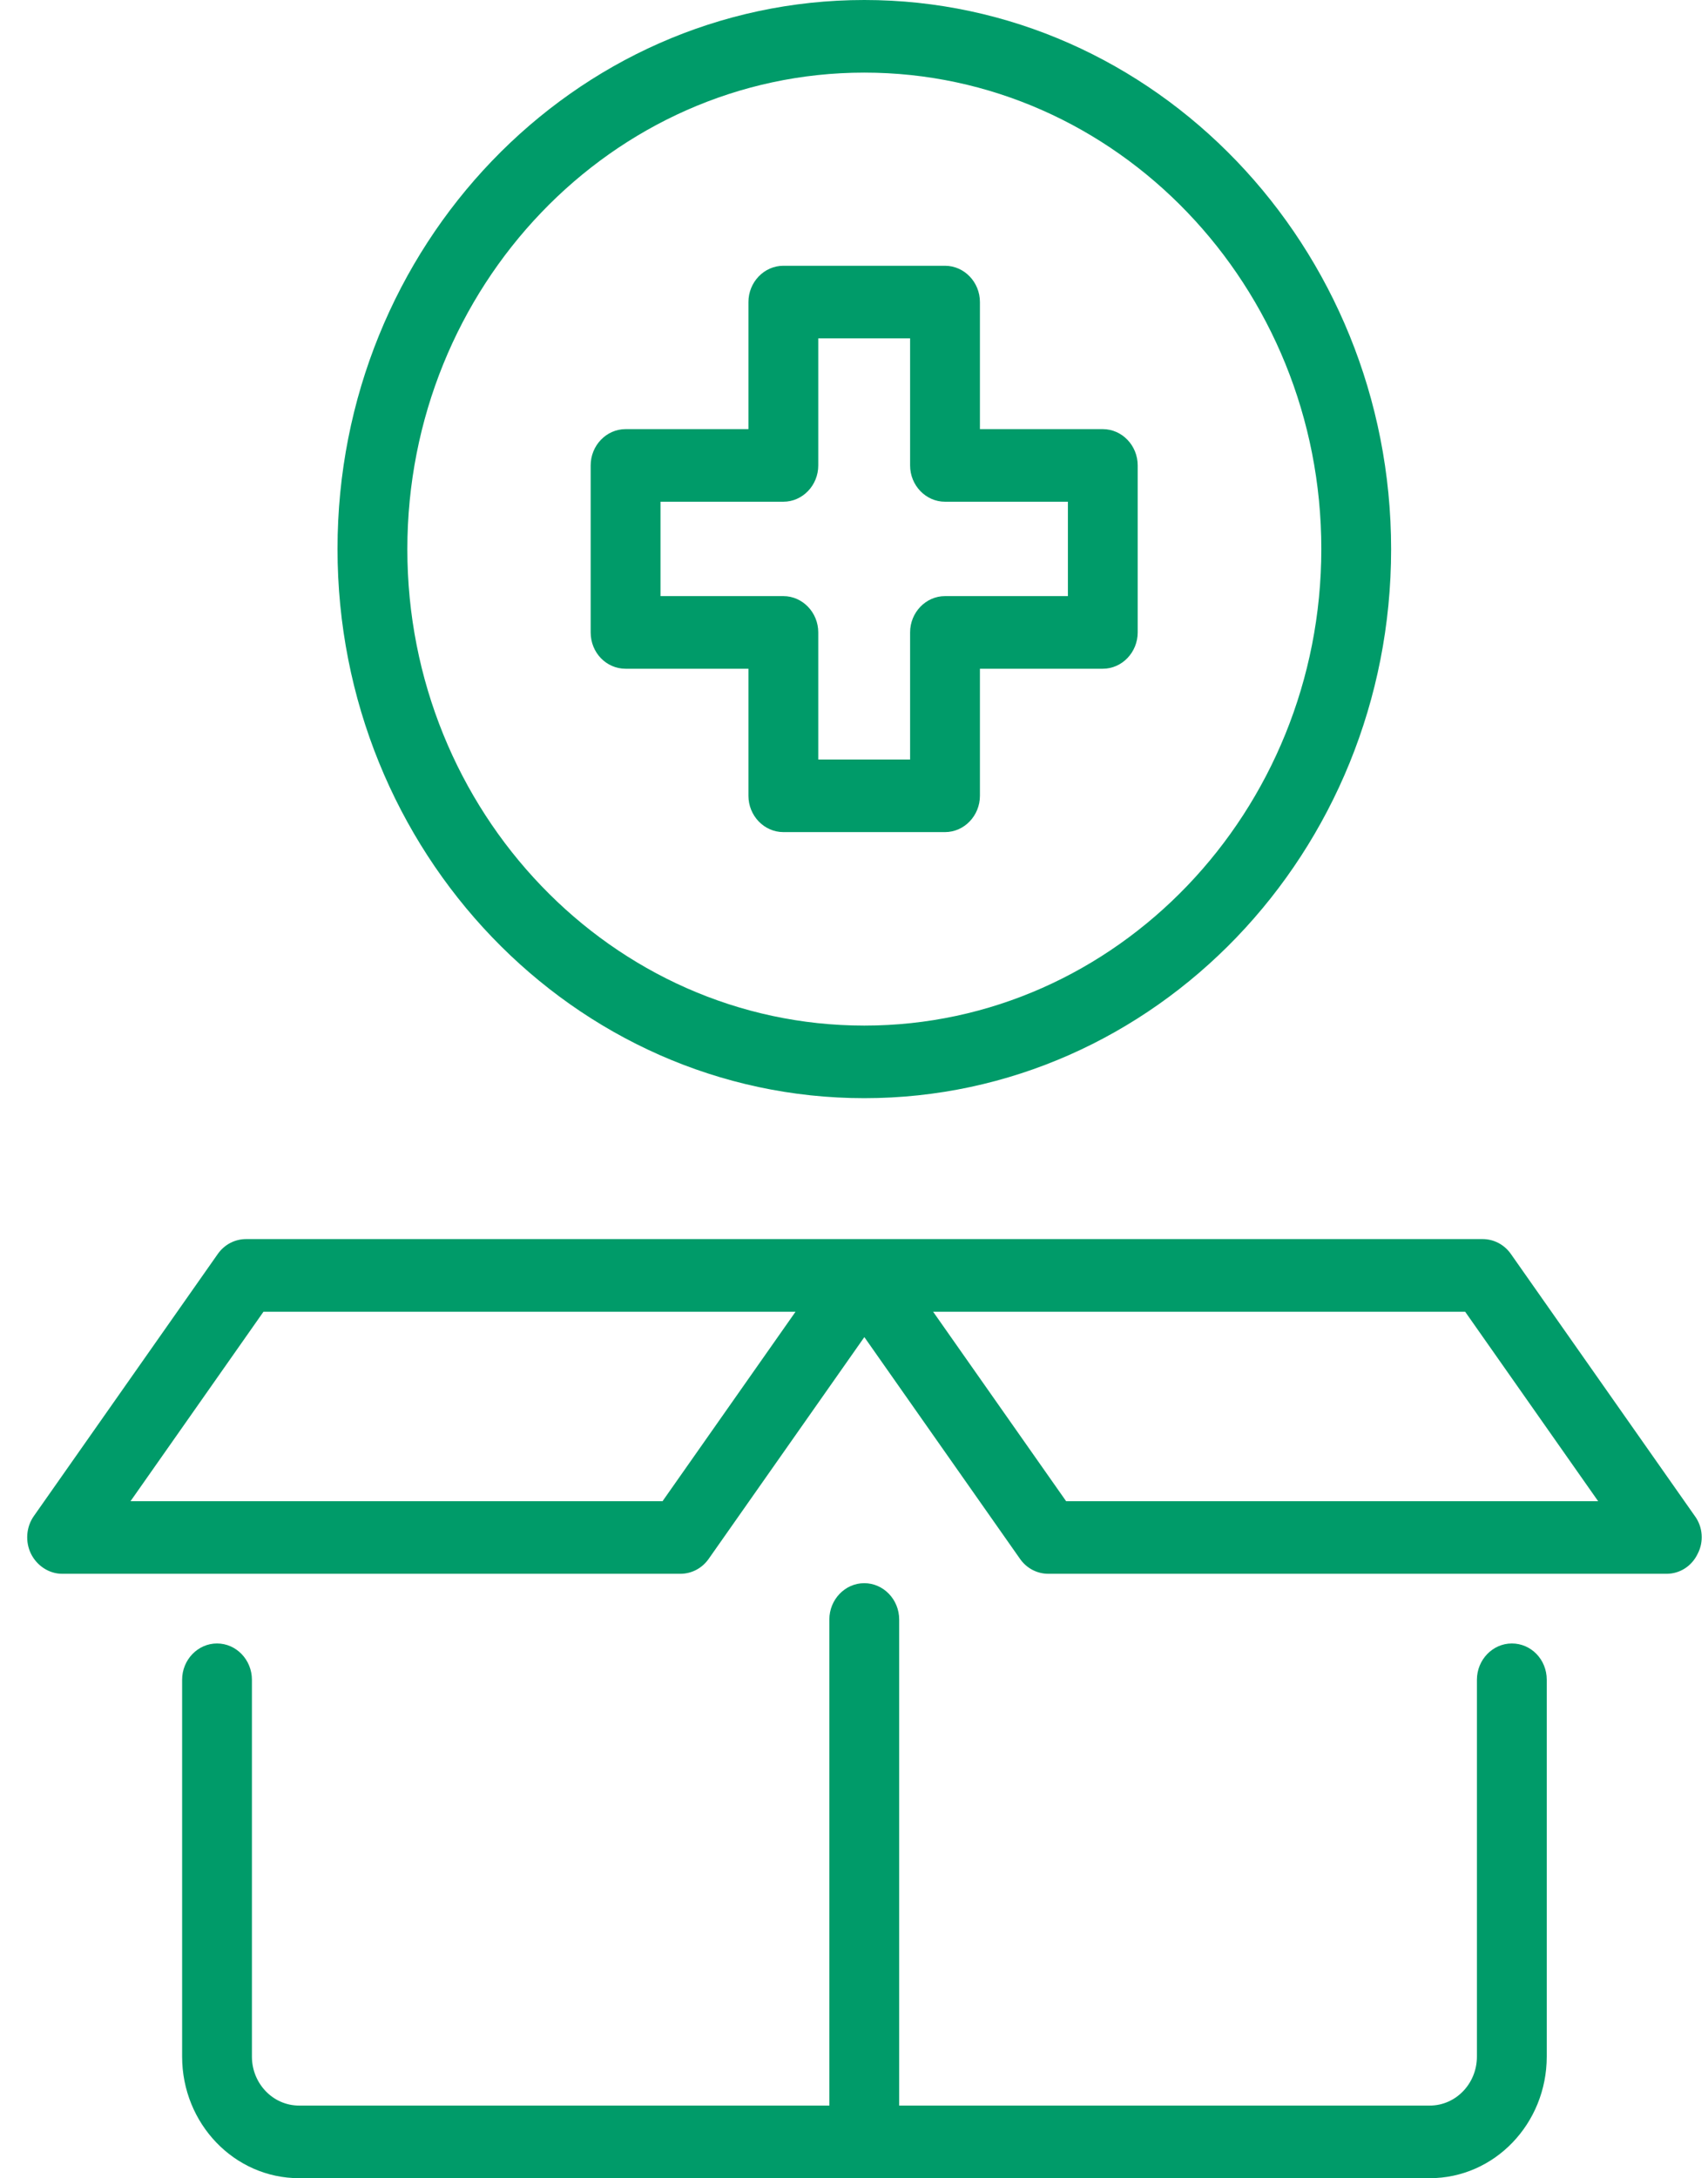
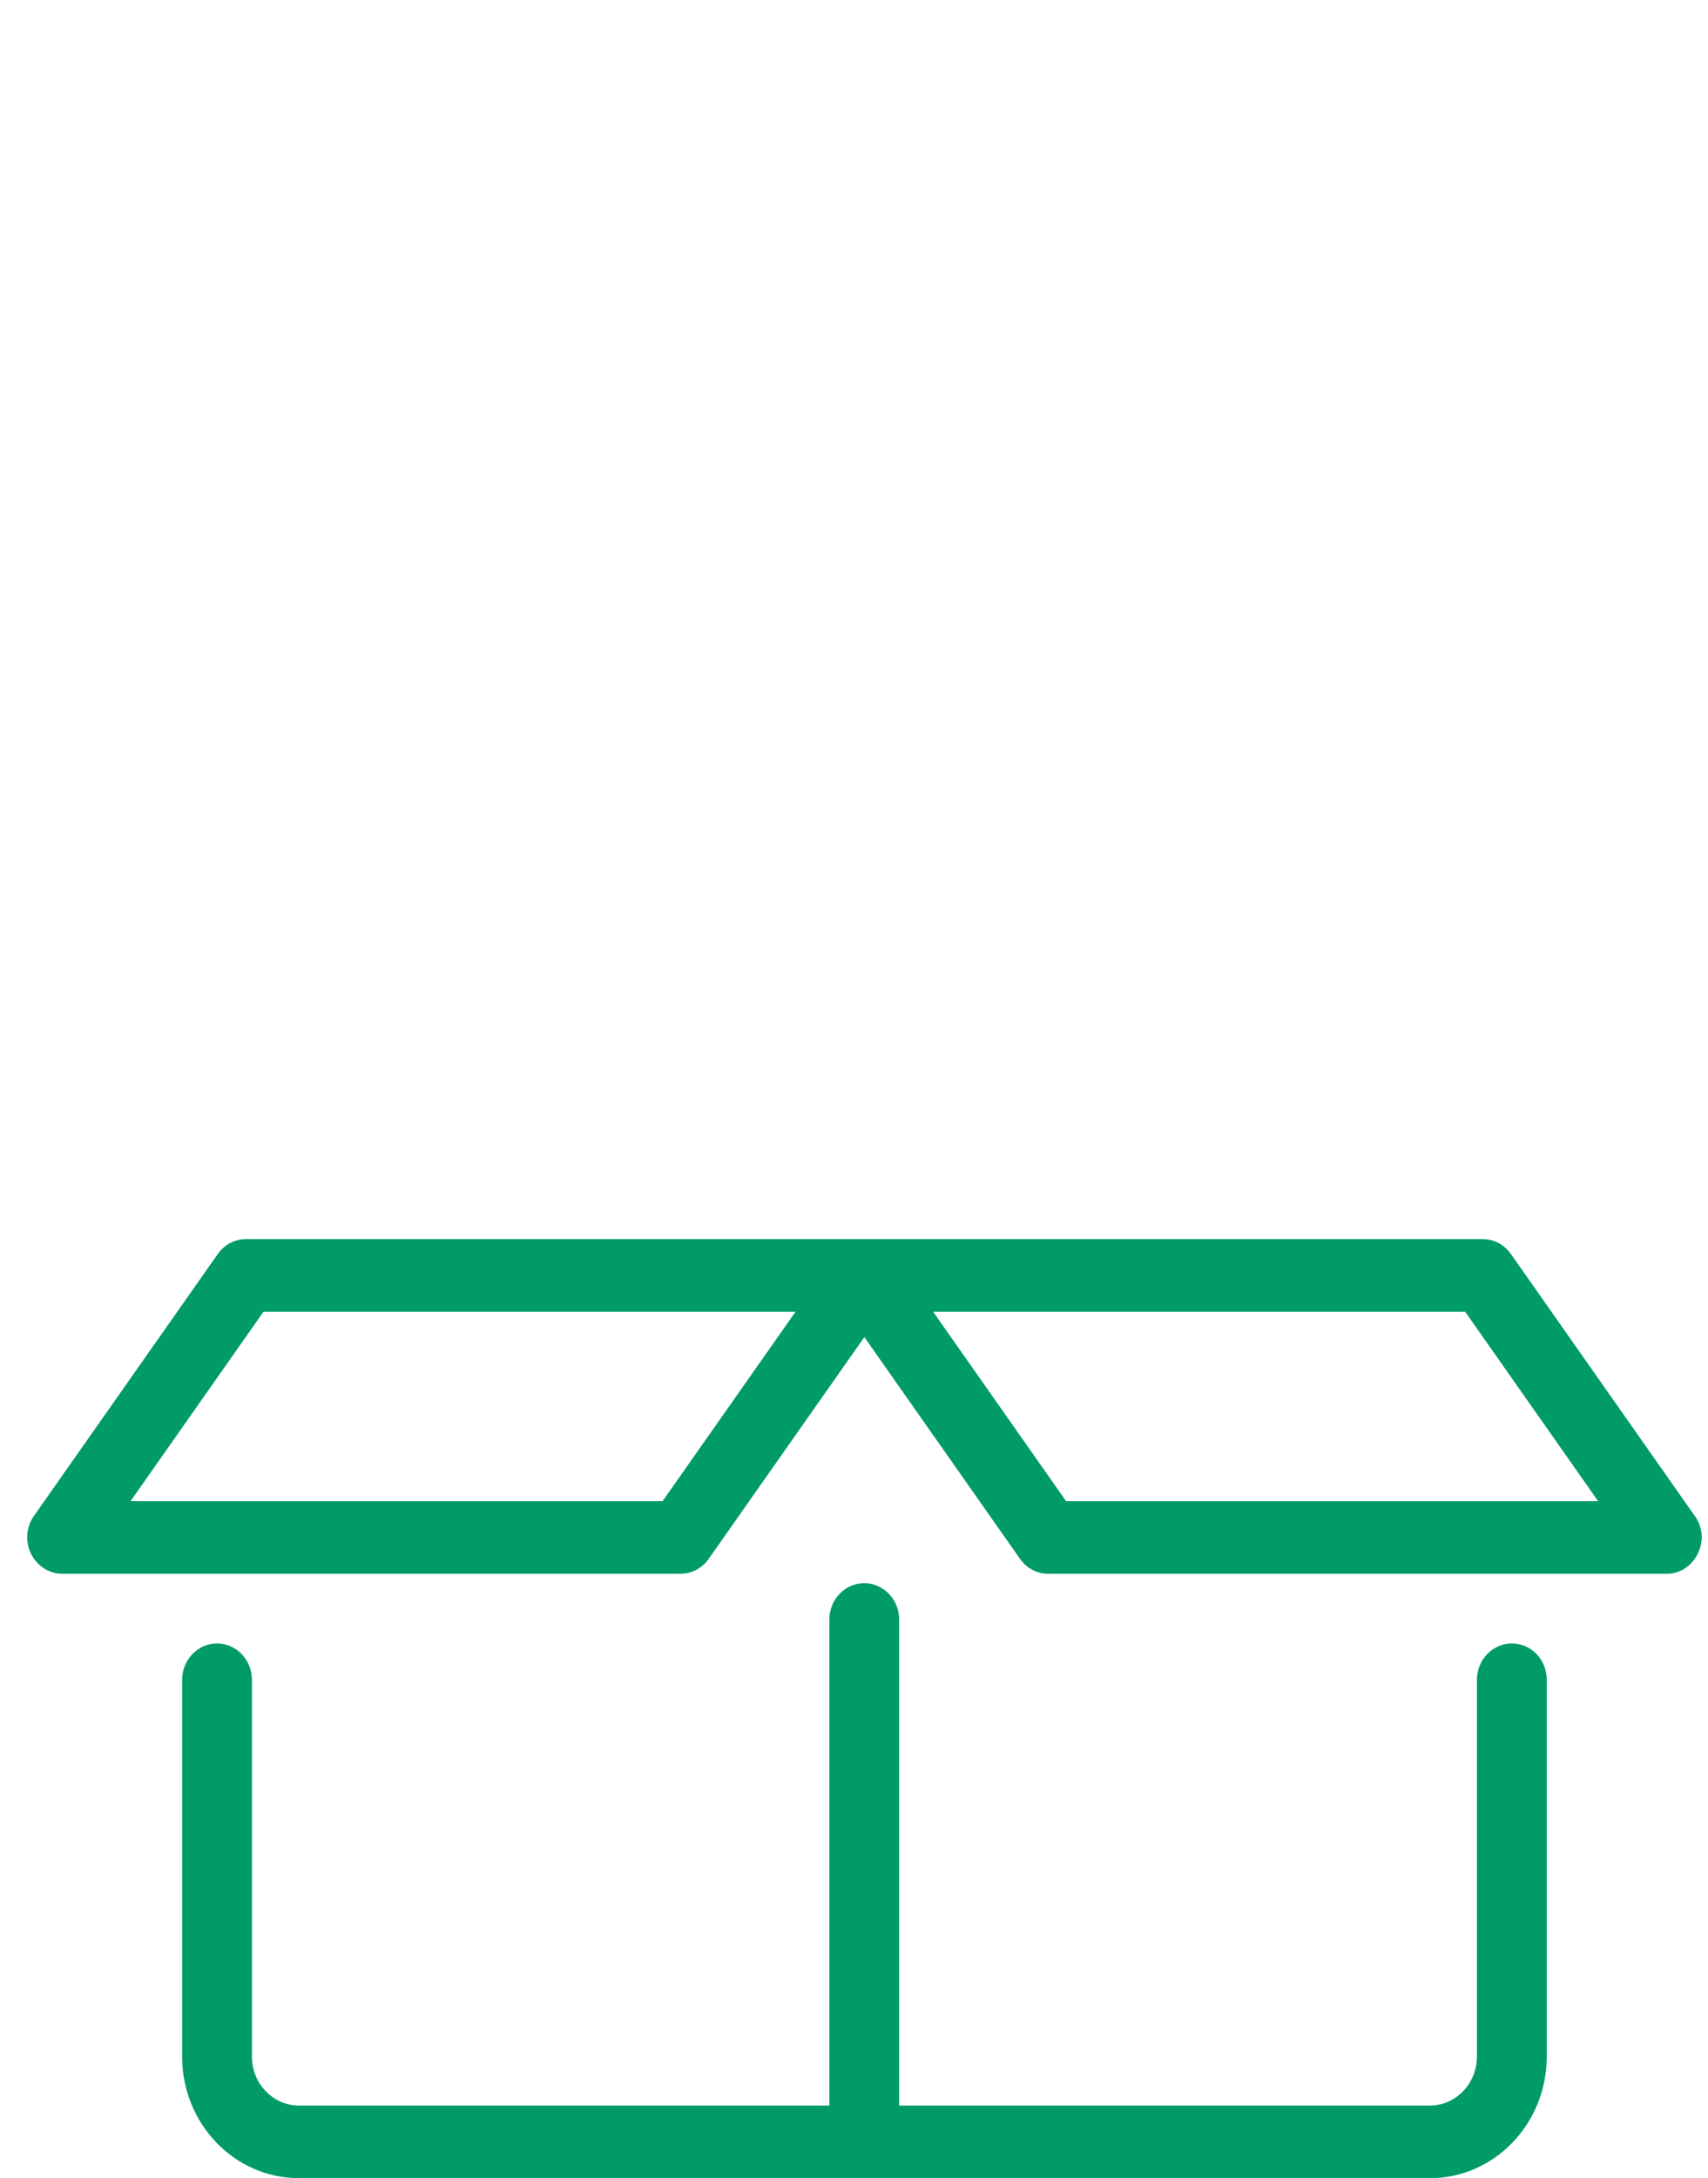
<svg xmlns="http://www.w3.org/2000/svg" width="51" height="65" viewBox="0 0 51 65" fill="none">
-   <path d="M18.679 19.956H22.348V23.747C22.348 24.343 22.817 24.831 23.391 24.831H28.217C28.791 24.831 29.26 24.343 29.26 23.747V19.956H32.929C33.502 19.956 33.971 19.468 33.971 18.872V13.889C33.971 13.293 33.502 12.806 32.929 12.806H29.26V9.014C29.26 8.418 28.791 7.931 28.217 7.931H23.391C22.818 7.931 22.348 8.418 22.348 9.014V12.806H18.679C18.106 12.806 17.637 13.293 17.637 13.889V18.872C17.637 19.479 18.106 19.956 18.679 19.956ZM19.722 14.972H23.391C23.964 14.972 24.433 14.485 24.433 13.889V10.097H27.175V13.889C27.175 14.485 27.644 14.972 28.217 14.972H31.887V17.789H28.217C27.644 17.789 27.175 18.277 27.175 18.872V22.664H24.433V18.872C24.433 18.277 23.964 17.789 23.391 17.789H19.722V14.972Z" fill="#009B69" />
-   <path d="M25.808 32.771C34.481 32.771 41.538 25.427 41.538 16.391C41.538 7.356 34.481 0 25.808 0C17.135 0 10.078 7.345 10.078 16.38C10.078 25.416 17.135 32.771 25.808 32.771ZM25.808 2.167C33.335 2.167 39.454 8.548 39.454 16.38C39.454 24.213 33.335 30.605 25.808 30.605C18.282 30.605 12.163 24.224 12.163 16.391C12.163 8.559 18.282 2.167 25.808 2.167Z" fill="#009B69" />
  <path d="M45.143 49.043C44.57 49.043 44.1 49.53 44.1 50.126V61.371C44.1 62.183 43.465 62.833 42.693 62.833H26.849V48.328C26.849 47.732 26.38 47.244 25.806 47.244C25.233 47.244 24.764 47.732 24.764 48.328V62.833H8.93C8.148 62.833 7.522 62.172 7.522 61.371V50.126C7.522 49.53 7.053 49.043 6.48 49.043C5.907 49.043 5.438 49.53 5.438 50.126V61.371C5.438 63.375 7.001 65 8.93 65H42.693C44.622 65 46.185 63.375 46.185 61.371V50.126C46.185 49.519 45.716 49.043 45.143 49.043Z" fill="#009B69" />
  <path d="M50.608 45.242L45.114 37.42C44.916 37.138 44.603 36.976 44.27 36.976H7.348C7.014 36.976 6.701 37.138 6.503 37.42L1.01 45.242C0.78 45.567 0.749 46.011 0.926 46.368C1.103 46.726 1.468 46.964 1.854 46.964H20.315C20.649 46.964 20.961 46.802 21.16 46.52L25.809 39.901L30.458 46.52C30.656 46.802 30.969 46.964 31.302 46.964H49.763C50.159 46.964 50.514 46.737 50.691 46.368C50.879 46.011 50.847 45.567 50.608 45.242H50.608ZM19.783 44.798H3.897L7.868 39.143H23.755L19.783 44.798ZM31.834 44.798L27.862 39.143H43.748L47.72 44.798H31.834Z" fill="#009B69" />
</svg>